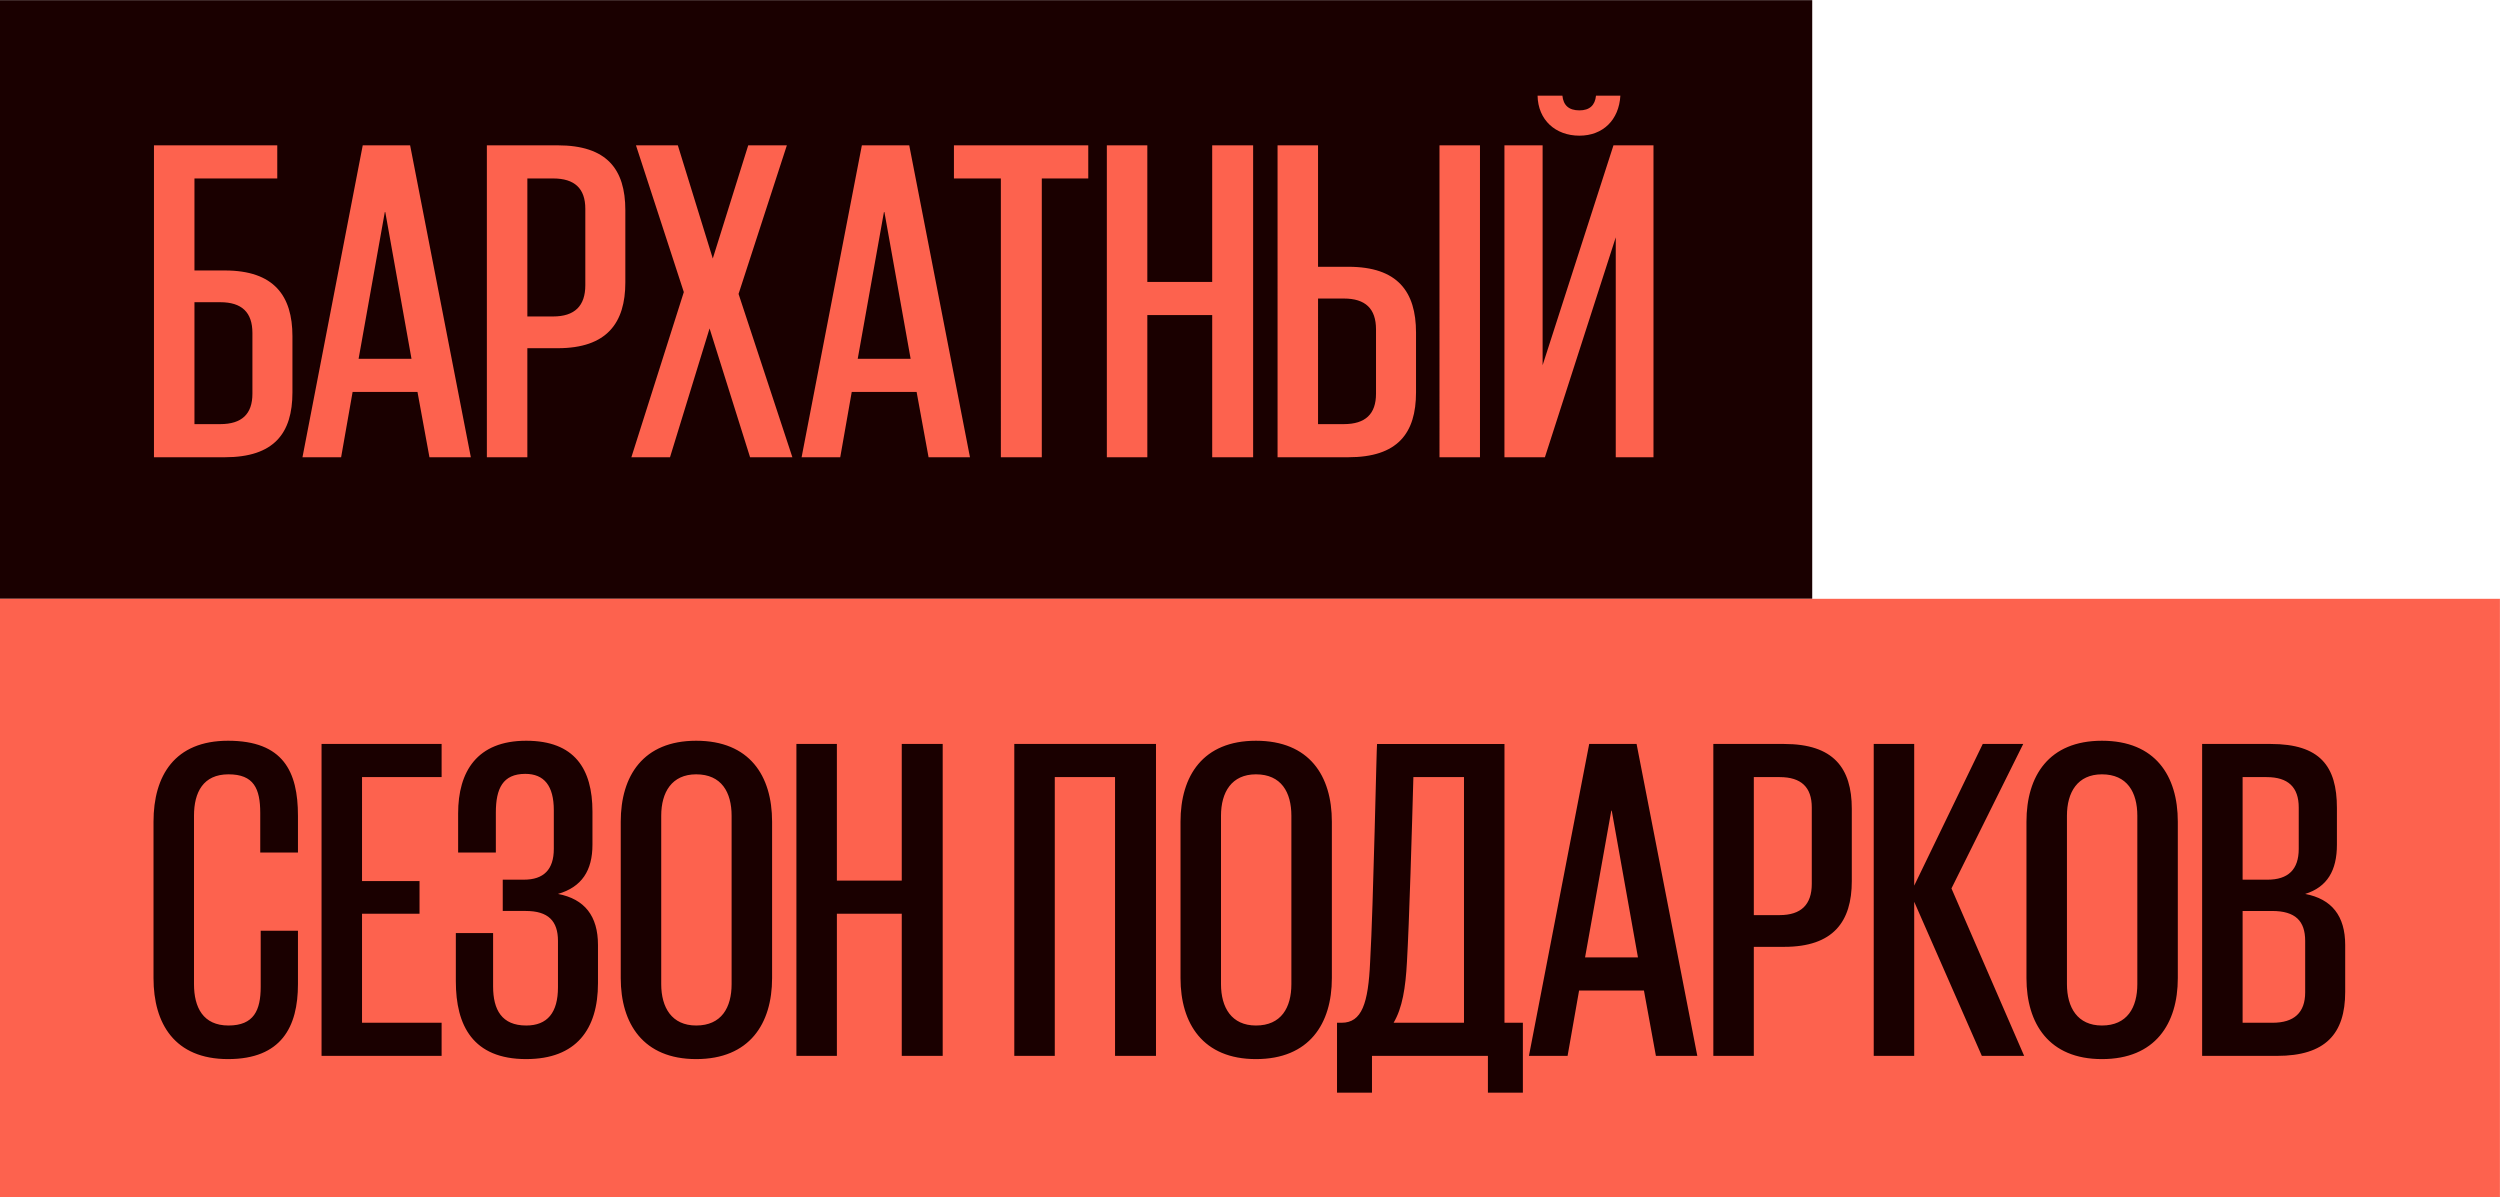
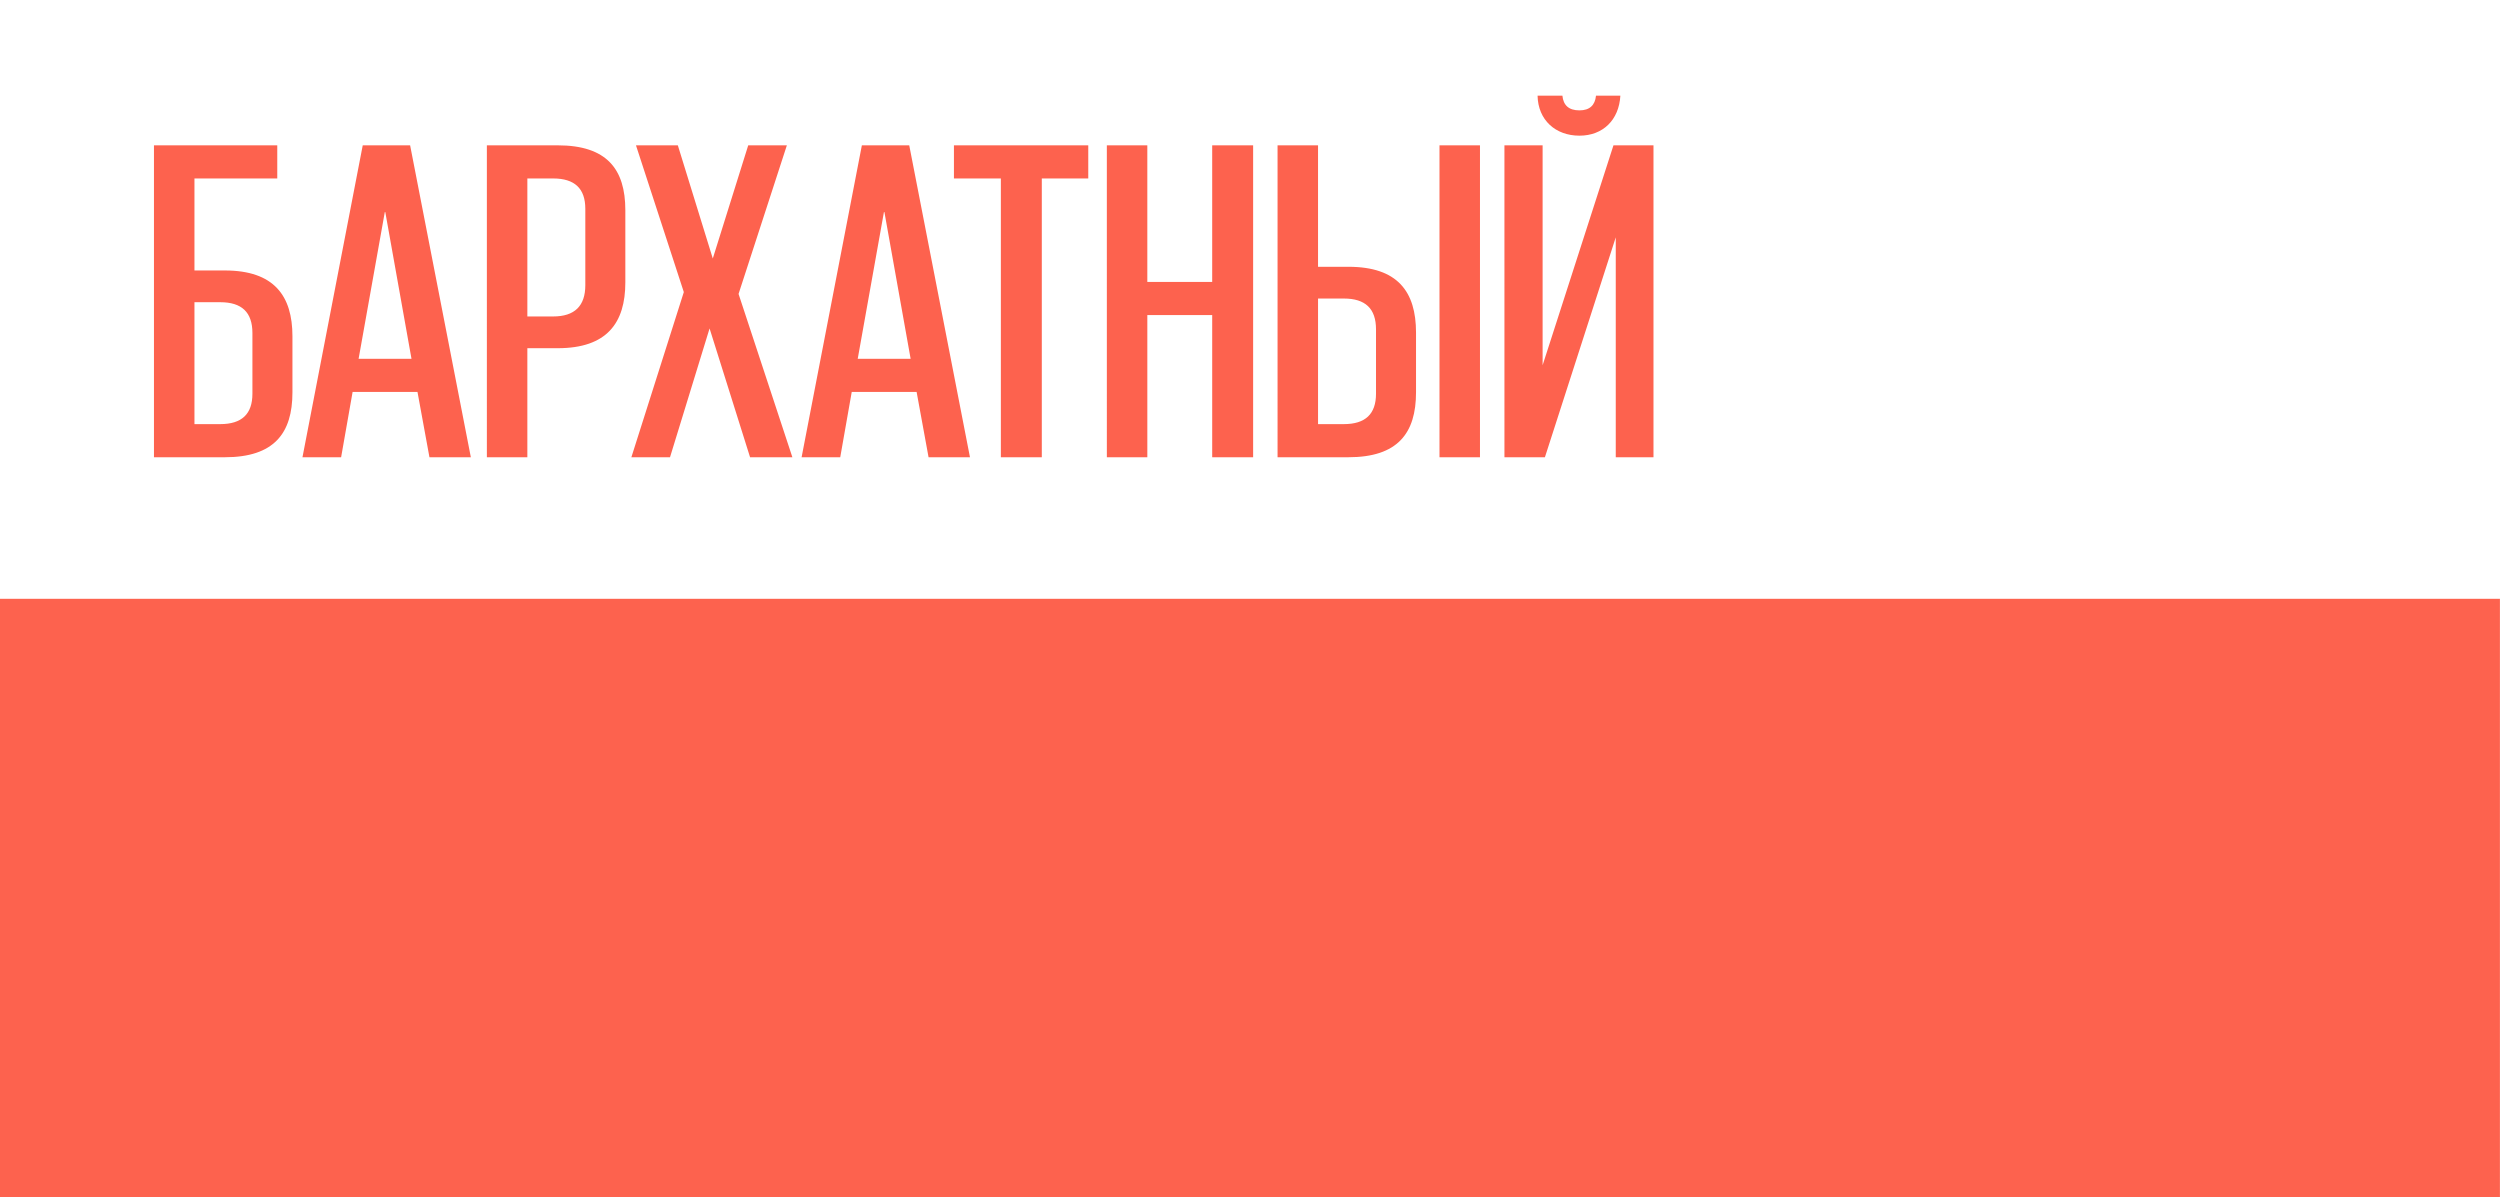
<svg xmlns="http://www.w3.org/2000/svg" width="309" height="148" fill="none">
-   <path fill="#1A0000" d="M0 .019h223.991V74.01H0z" />
  <path d="M19.03 56.515V17.963h15.24v4.094H24.035V33.43h3.752c6.084 0 8.359 3.128 8.359 8.131v6.937c0 5.06-2.275 8.018-8.359 8.018h-8.756zm5.005-4.094h3.184c2.672 0 3.98-1.251 3.98-3.753v-7.506c0-2.558-1.308-3.81-3.98-3.81h-3.184v15.069zm18.127 4.094h-4.777l7.449-38.552h5.857l7.505 38.552H53.08L51.6 48.44h-8.017l-1.421 8.075zm5.401-30.307l-3.24 18.139h6.538l-3.24-18.139h-.058zm12.614 30.307V17.963h8.757c6.084 0 8.358 2.957 8.358 8.017v8.928c0 5.003-2.274 8.13-8.358 8.13H65.18v13.477h-5.004zm8.188-34.458h-3.184v17.058h3.184c2.672 0 3.98-1.308 3.98-3.866v-9.44c0-2.5-1.308-3.752-3.98-3.752zm9.672 34.458l6.482-20.413-5.913-18.139h5.174l4.32 13.988 4.379-13.988h4.776l-5.97 18.366 6.652 20.186h-5.23l-5.005-15.921-4.89 15.92h-4.776zm25.816 0h-4.776l7.449-38.552h5.856l7.506 38.552h-5.118l-1.478-8.075h-8.017l-1.422 8.075zm5.402-30.307l-3.241 18.139h6.539l-3.241-18.139h-.057zm8.651-4.15v-4.095h16.603v4.094h-5.743v34.458h-5.06V22.057h-5.8zm31.921 34.457v-17.57h-8.018v17.57h-5.003V17.963h5.003v16.888h8.018V17.963h5.06v38.552h-5.06zm8.079 0V17.963h5.004v15.011h3.753c6.084 0 8.358 3.07 8.358 8.131v7.392c0 5.06-2.274 8.018-8.358 8.018h-8.757zm5.004-4.094h3.184c2.673 0 3.98-1.251 3.98-3.753v-7.96c0-2.56-1.307-3.81-3.98-3.81h-3.184V52.42zm15.011 4.094V17.963h5.004v38.552h-5.004zm8.027 0V17.963h4.719v27.18l8.757-27.18h4.947v38.552h-4.663v-27.18l-8.757 27.18h-5.003zm11.315-44.693h3.014c-.171 3.014-2.161 4.947-5.061 4.947-2.957 0-5.117-1.933-5.174-4.947h3.07c.114 1.194.796 1.82 2.104 1.82 1.251 0 1.933-.626 2.047-1.82zM0 74.01h308.991v73.991H0z" fill="#FD624E" />
-   <path d="M28.185 130.904c-6.595 0-9.211-4.378-9.211-10.008v-19.332c0-5.686 2.616-10.008 9.211-10.008 6.824 0 8.643 3.81 8.643 9.269v4.548h-4.662v-4.89c0-3.013-.796-4.776-3.924-4.776-3.127 0-4.264 2.218-4.264 5.118v20.811c0 2.899 1.137 5.117 4.264 5.117 3.128 0 3.98-1.876 3.98-4.776v-6.937h4.606v6.596c0 5.288-2.047 9.268-8.643 9.268zm11.558-.398V91.954h14.84v4.094h-9.837V108.9h7.108v4.037h-7.108v13.476h9.837v4.094h-14.84zm25.298.398c-6.596 0-8.7-4.151-8.7-9.61v-5.97h4.606v6.596c0 2.9 1.08 4.833 4.094 4.833 2.616 0 3.924-1.592 3.924-4.719v-5.743c0-2.445-1.194-3.696-3.98-3.696H62.14v-3.867h2.616c2.445 0 3.696-1.251 3.696-3.809v-4.777c0-3.013-1.194-4.492-3.525-4.492-2.787 0-3.64 1.82-3.64 4.777v4.946h-4.662v-4.833c0-5.174 2.331-8.984 8.415-8.984 5.97 0 8.188 3.469 8.188 8.757v4.094c0 3.184-1.308 5.231-4.264 6.084 3.298.625 4.947 2.729 4.947 6.311v4.72c0 5.686-2.673 9.382-8.87 9.382zm21.007-4.151c3.127 0 4.378-2.218 4.378-5.117v-20.811c0-2.9-1.25-5.118-4.378-5.118-3.014 0-4.321 2.218-4.321 5.118v20.811c0 2.899 1.307 5.117 4.321 5.117zm0 4.151c-6.539 0-9.325-4.378-9.325-10.008v-19.332c0-5.686 2.786-10.008 9.325-10.008 6.596 0 9.382 4.322 9.382 10.008v19.332c0 5.63-2.786 10.008-9.382 10.008zm25.409-.398v-17.57h-8.018v17.57h-5.003V91.954h5.003v16.888h8.018V91.954h5.06v38.552h-5.06zm13.91 0V91.954h17.513v38.552h-5.061V96.048h-7.448v34.458h-5.004zm29.869-3.753c3.127 0 4.378-2.218 4.378-5.117v-20.811c0-2.9-1.251-5.118-4.378-5.118-3.014 0-4.321 2.218-4.321 5.118v20.811c0 2.899 1.307 5.117 4.321 5.117zm0 4.151c-6.539 0-9.325-4.378-9.325-10.008v-19.332c0-5.686 2.786-10.008 9.325-10.008 6.596 0 9.382 4.322 9.382 10.008v19.332c0 5.63-2.786 10.008-9.382 10.008zm17.013-4.492h8.7V96.048h-6.255c-.17 6.141-.511 18.025-.796 22.858-.17 3.184-.568 5.686-1.649 7.506zm-6.994 8.643v-8.643h.569c2.502 0 3.298-2.388 3.525-7.563.398-6.88.796-26.952.853-26.895h15.751v34.458h2.274v8.643h-4.321v-4.549h-14.329v4.549h-4.322zm28.498-4.549h-4.777l7.449-38.552h5.857l7.505 38.552h-5.117l-1.478-8.074h-8.018l-1.421 8.074zm5.402-30.307l-3.242 18.139h6.539l-3.241-18.139h-.056zm12.613 30.307V91.954h8.757c6.084 0 8.358 2.957 8.358 8.018v8.927c0 5.004-2.274 8.131-8.358 8.131h-3.753v13.476h-5.004zm8.188-34.458h-3.184v17.059h3.184c2.673 0 3.98-1.308 3.98-3.867v-9.439c0-2.502-1.307-3.753-3.98-3.753zm24.998 34.458l-8.359-19.048v19.048h-5.003V91.954h5.003v17.513l8.473-17.513h5.003l-8.87 17.855 8.984 20.697h-5.231zm14.841-3.753c3.127 0 4.378-2.218 4.378-5.117v-20.811c0-2.9-1.251-5.118-4.378-5.118-3.014 0-4.321 2.218-4.321 5.118v20.811c0 2.899 1.307 5.117 4.321 5.117zm0 4.151c-6.539 0-9.325-4.378-9.325-10.008v-19.332c0-5.686 2.786-10.008 9.325-10.008 6.596 0 9.382 4.322 9.382 10.008v19.332c0 5.63-2.786 10.008-9.382 10.008zm12.388-.398V91.954h8.472c6.084 0 8.188 2.73 8.188 7.904v4.549c0 3.184-1.194 5.231-3.924 6.084 3.298.625 4.947 2.729 4.947 6.311v5.8c0 5.175-2.445 7.904-8.415 7.904h-9.268zm5.003-4.094h3.696c2.673 0 4.037-1.251 4.037-3.753v-6.368c0-2.445-1.194-3.696-4.094-3.696h-3.639v13.817zm2.957-30.364h-2.957v12.68h3.071c2.559 0 3.866-1.251 3.866-3.809v-5.118c0-2.502-1.307-3.753-3.98-3.753z" fill="#1A0000" />
</svg>